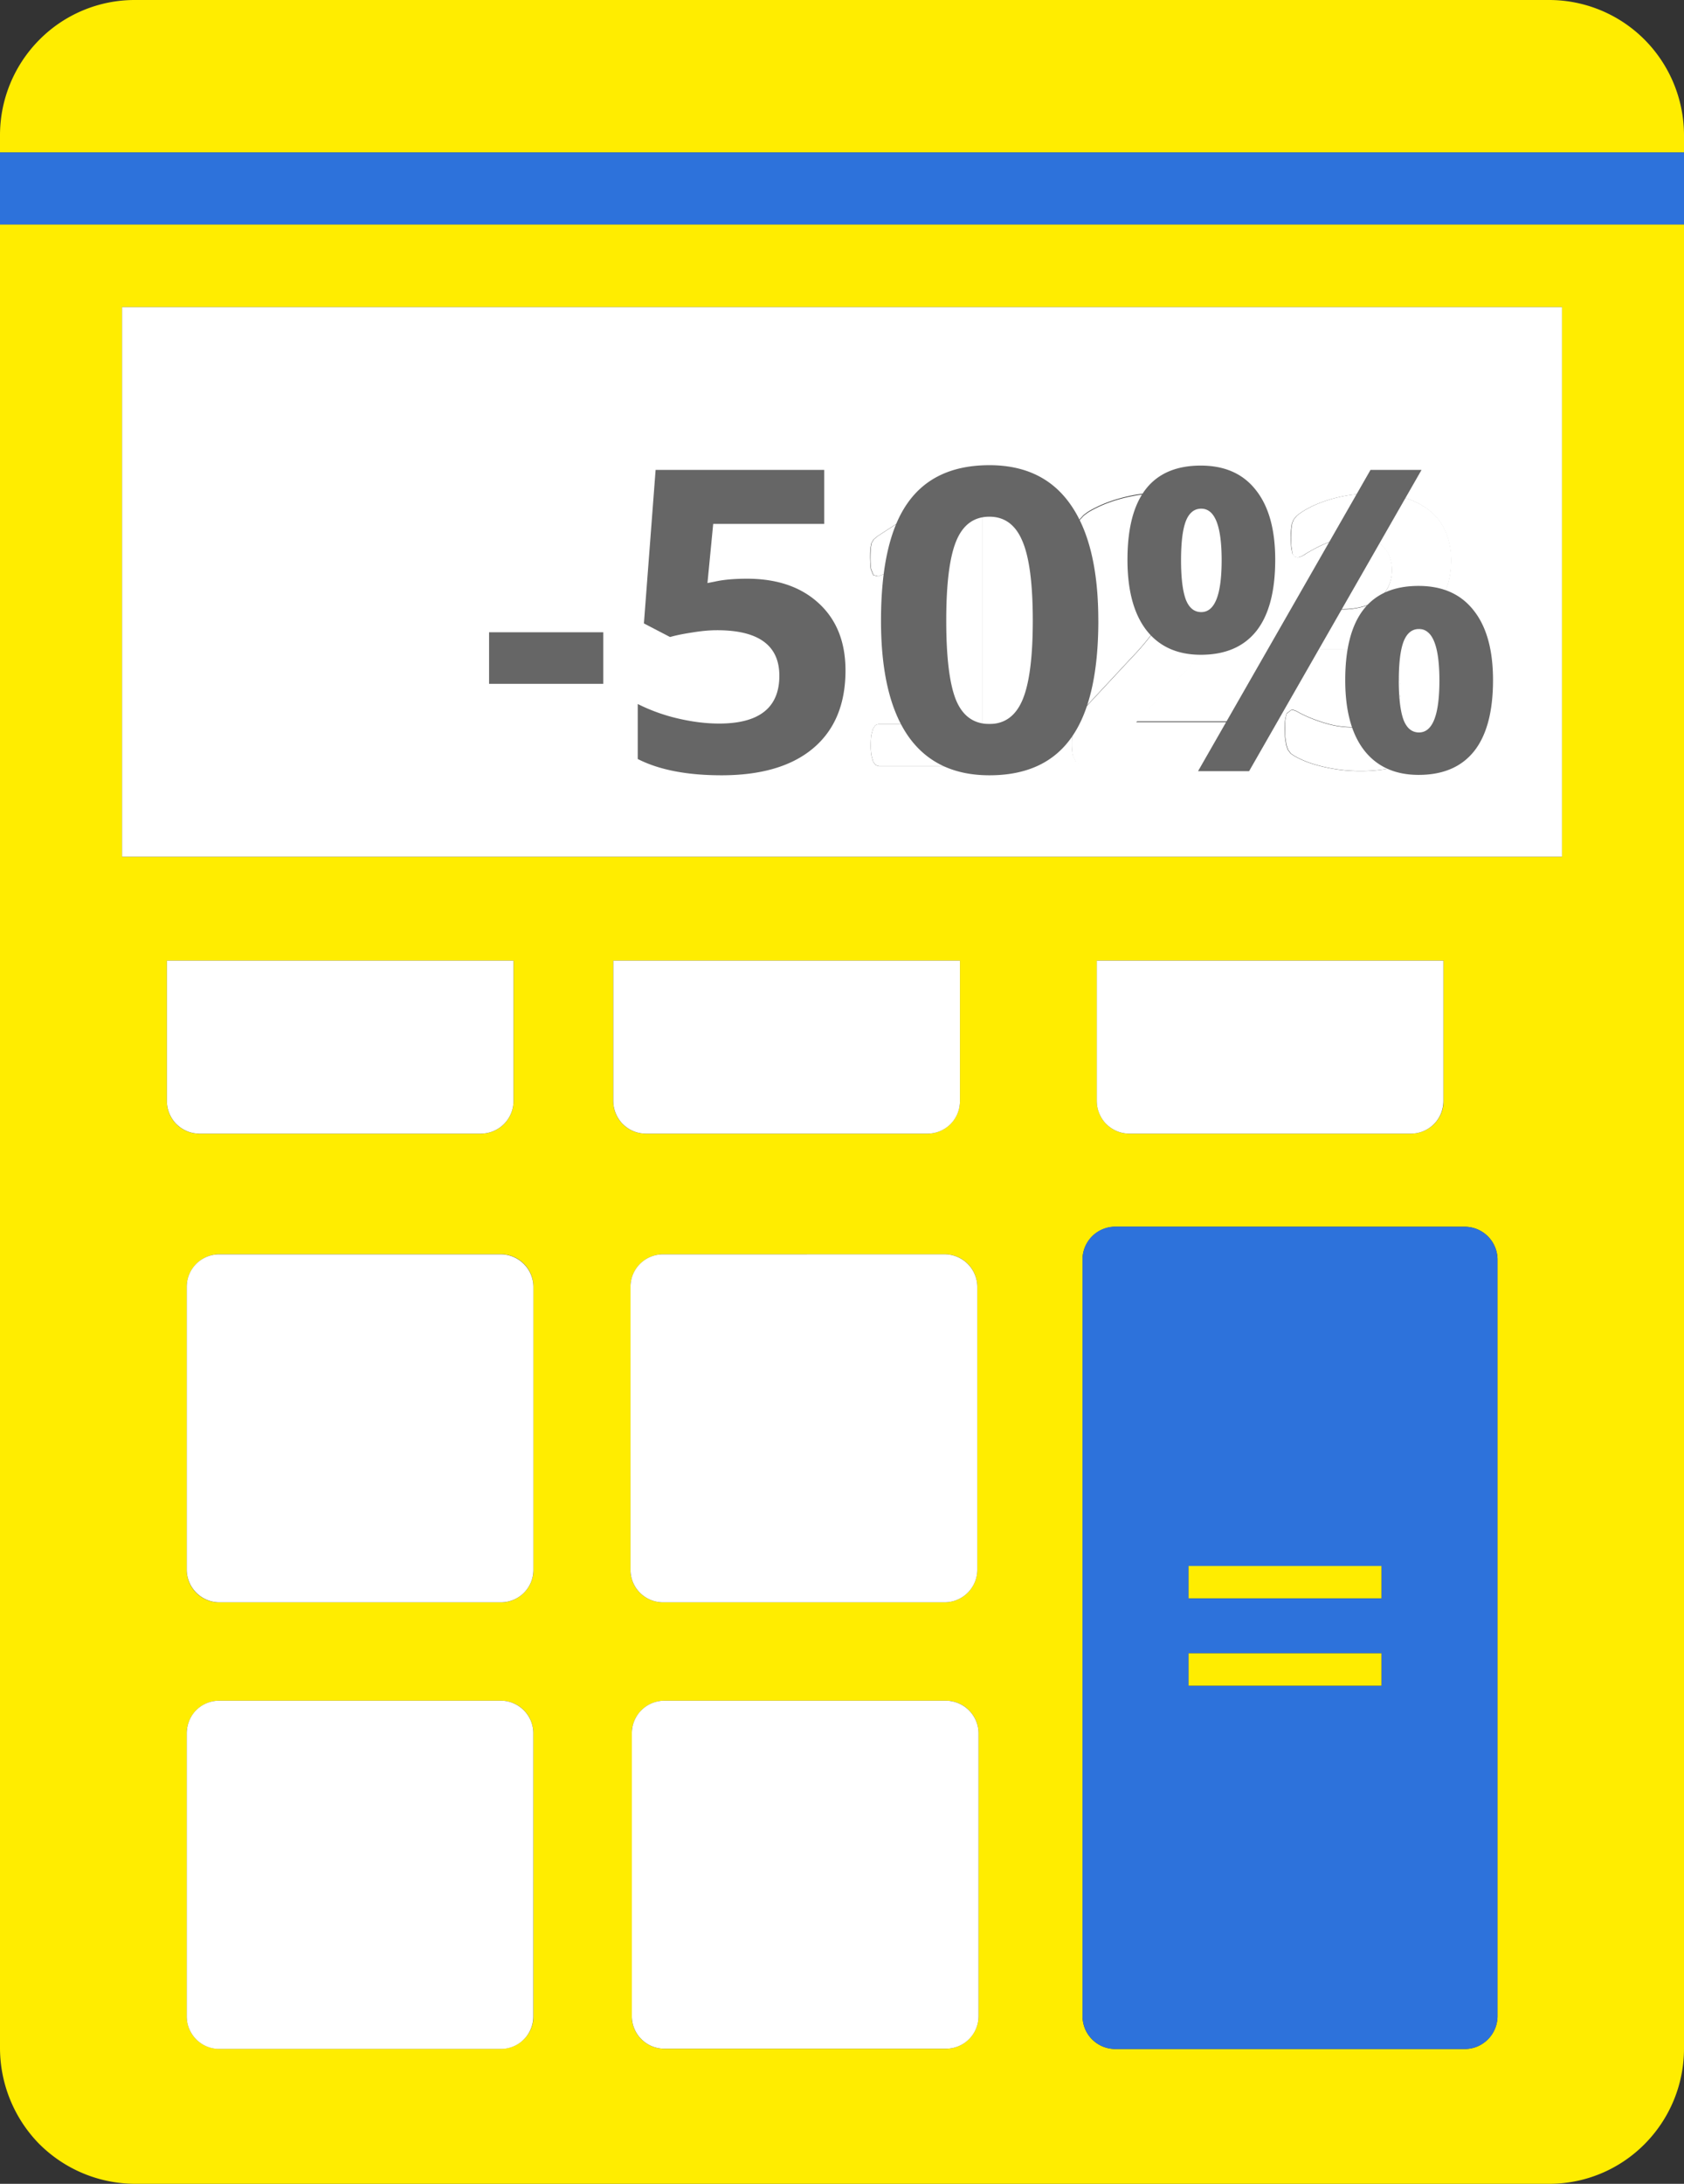
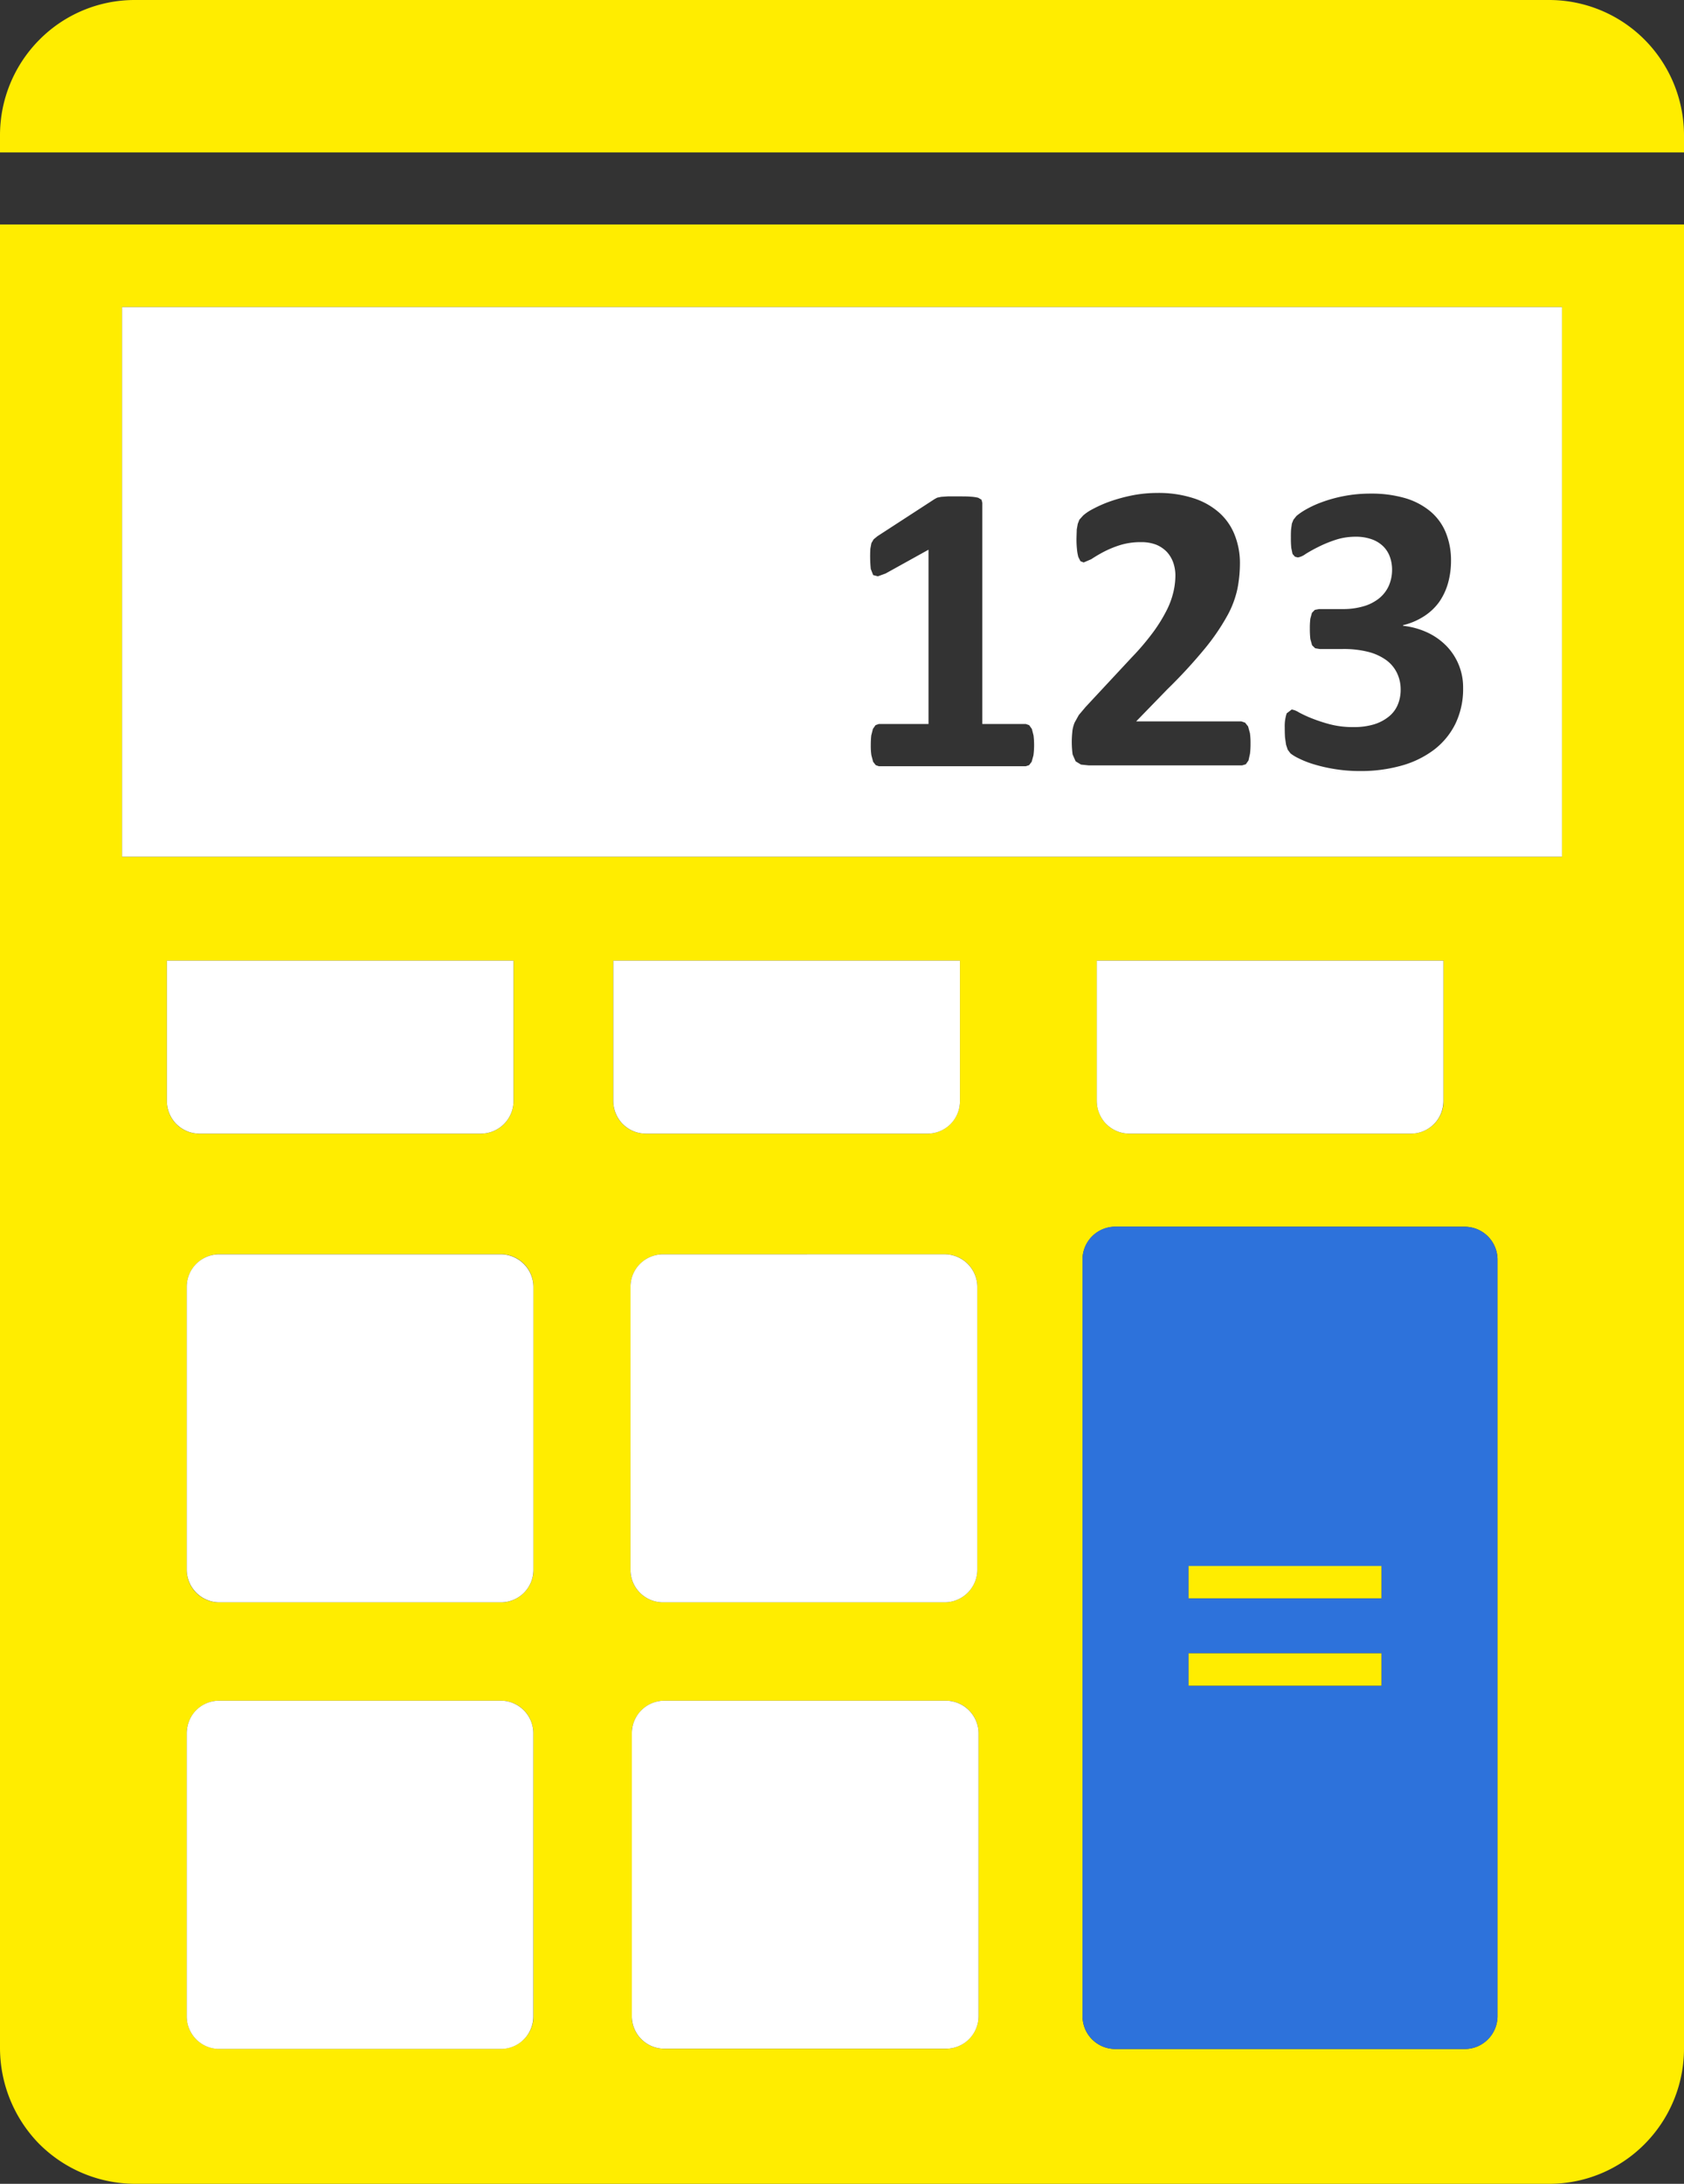
<svg xmlns="http://www.w3.org/2000/svg" width="54" height="70" viewBox="0 0 54 70" fill="none">
  <rect x="0" y="0" width="54" height="70" fill="#333333" stroke="none" />
  <path d="M4.327 0a4.3 4.3 0 0 0-3.06 1.27A4.34 4.34 0 0 0 0 4.34v.546h54V4.34a4.35 4.35 0 0 0-1.266-3.07A4.32 4.32 0 0 0 49.676 0zM1.266 68.729A4.36 4.36 0 0 0 4.326 70h45.35a4.3 4.3 0 0 0 3.058-1.271A4.34 4.34 0 0 0 54 65.659V7.196H0V65.66a4.4 4.4 0 0 0 1.266 3.07m4.086-33.437v-4.5h11.115v4.5a1.05 1.05 0 0 1-1.042 1.046H6.393a1.04 1.04 0 0 1-1.041-1.046m11.755 29.331a1.045 1.045 0 0 1-.643.967 1 1 0 0 1-.399.08H7.029a1.035 1.035 0 0 1-.963-.646 1.1 1.1 0 0 1-.078-.4V55.56a1.05 1.05 0 0 1 .642-.967q.192-.08.399-.079h9.03a1.035 1.035 0 0 1 .964.645c.052.127.079.264.078.401zm0-14.309a1.05 1.05 0 0 1-.643.967 1 1 0 0 1-.399.08H7.029a1.04 1.04 0 0 1-1.041-1.046V41.25a1.05 1.05 0 0 1 1.041-1.046h9.032a1.04 1.04 0 0 1 1.043 1.046zm2.56-15.022v-4.5h11.115v4.5a1.05 1.05 0 0 1-1.042 1.046h-9.032a1.043 1.043 0 0 1-1.042-1.046m.551 5.96a1.05 1.05 0 0 1 1.042-1.047h9.038a1.04 1.04 0 0 1 1.04 1.046v9.064a1.05 1.05 0 0 1-1.04 1.045h-9.039a1.043 1.043 0 0 1-1.042-1.045zm11.16 23.371a1.05 1.05 0 0 1-1.042 1.046h-9.033a1.043 1.043 0 0 1-1.042-1.046V55.56a1.05 1.05 0 0 1 1.042-1.046h9.032a1.043 1.043 0 0 1 1.042 1.046zm16.643 0a1.06 1.06 0 0 1-.648.974c-.127.053-.264.08-.402.08H35.765a1.05 1.05 0 0 1-.973-.65 1.1 1.1 0 0 1-.08-.404V40.378a1.054 1.054 0 0 1 1.052-1.056H46.97a1.05 1.05 0 0 1 .97.652c.053.128.08.266.08.404zM35.174 35.292v-4.5H46.29v4.5a1.047 1.047 0 0 1-1.043 1.046h-9.033a1.04 1.04 0 0 1-.963-.646 1.1 1.1 0 0 1-.08-.4zM3.914 9.842h46.174v17.62H3.914z" fill="#FFED00" />
  <path d="M35.765 39.318a1.05 1.05 0 0 0-1.052 1.055v24.25a1.06 1.06 0 0 0 .649.975q.193.08.403.08H46.97a1.05 1.05 0 0 0 .97-.651q.08-.194.08-.404V40.378a1.06 1.06 0 0 0-.648-.975 1.1 1.1 0 0 0-.402-.08zm8.533 14.716h-6.181v-1.039h6.18zm0-2.797h-6.181v-1.038h6.18z" fill="#2D72DB" />
  <path d="M21.26 40.206a1.043 1.043 0 0 0-1.043 1.045v9.064a1.043 1.043 0 0 0 1.042 1.046h9.039a1.05 1.05 0 0 0 1.041-1.046V41.25a1.05 1.05 0 0 0-1.041-1.045zm.043 14.308a1.043 1.043 0 0 0-1.042 1.046v9.063a1.043 1.043 0 0 0 1.042 1.046h9.032a1.043 1.043 0 0 0 1.043-1.046V55.56a1.05 1.05 0 0 0-1.043-1.046zM7.03 40.206a1.04 1.04 0 0 0-1.042 1.045v9.064a1.05 1.05 0 0 0 1.041 1.046h9.032a1.04 1.04 0 0 0 1.043-1.046v-9.063a1.05 1.05 0 0 0-1.043-1.046zm12.942-4.175c.196.196.46.306.736.307h9.032a1.04 1.04 0 0 0 1.042-1.046v-4.5H19.666v4.5c.001.277.111.543.306.74m15.503-.001c.196.196.461.306.738.307h9.03a1.04 1.04 0 0 0 .963-.646 1.1 1.1 0 0 0 .079-.4v-4.5H35.17v4.5c.001.277.11.543.305.74m-29.818-.001c.196.196.46.306.736.307h9.032a1.05 1.05 0 0 0 1.042-1.046v-4.5H5.352v4.5c0 .277.11.543.305.74M7.03 54.514a1.03 1.03 0 0 0-.964.646 1.1 1.1 0 0 0-.078.4v9.063a1.045 1.045 0 0 0 .64.973q.194.08.401.08h9.03a1.035 1.035 0 0 0 .964-.646c.052-.127.079-.263.078-.4v-9.07a1.045 1.045 0 0 0-.643-.967 1 1 0 0 0-.399-.079zm43.058-27.052V9.842H3.914v17.62zm-8.828-4.597.16-.122q.121.02.226.089.201.108.414.192.288.114.588.193.377.095.766.089.327.004.641-.086.258-.077.471-.244c.128-.1.228-.23.292-.38.066-.155.098-.323.096-.493a1.2 1.2 0 0 0-.121-.538 1.1 1.1 0 0 0-.343-.407 1.7 1.7 0 0 0-.576-.263 3.2 3.2 0 0 0-.815-.092h-.74l-.145-.023-.1-.096-.056-.202a3 3 0 0 1-.016-.336q-.002-.157.016-.315l.052-.188.092-.094.137-.026h.746q.347.006.682-.09c.18-.05.35-.138.498-.255a1.1 1.1 0 0 0 .309-.401c.071-.164.107-.342.105-.52a1.2 1.2 0 0 0-.073-.416.9.9 0 0 0-.21-.328 1 1 0 0 0-.364-.225 1.5 1.5 0 0 0-.528-.084c-.22 0-.44.034-.649.104q-.28.092-.545.225a5 5 0 0 0-.41.228.56.56 0 0 1-.242.107l-.093-.023-.078-.089-.04-.192a3 3 0 0 1-.013-.325q-.002-.166.007-.276l.025-.18.049-.122.097-.122q.128-.106.271-.189.247-.144.515-.243a4.5 4.5 0 0 1 1.6-.285c.371-.005.742.044 1.1.145.294.085.568.228.805.422.218.182.388.414.496.677.116.287.174.595.17.906q.002.371-.099.73a2 2 0 0 1-.29.607 1.8 1.8 0 0 1-.485.45c-.204.13-.428.225-.663.28v.02c.28.03.553.107.807.228.227.11.432.259.606.442a1.9 1.9 0 0 1 .512 1.32c.008.393-.075.784-.242 1.14a2.36 2.36 0 0 1-.681.836 3.1 3.1 0 0 1-1.045.514 4.8 4.8 0 0 1-1.333.176 5 5 0 0 1-.819-.064 5 5 0 0 1-.679-.156 3 3 0 0 1-.484-.192 1.4 1.4 0 0 1-.251-.152l-.091-.121-.052-.157-.033-.225q-.01-.137-.01-.329a1.3 1.3 0 0 1 .063-.454m-6.874.577q.018-.145.073-.28l.135-.243.215-.255 1.481-1.591q.386-.398.714-.845.24-.331.423-.697.137-.278.206-.58.056-.25.058-.505c0-.141-.023-.282-.07-.415a1 1 0 0 0-.205-.341 1 1 0 0 0-.34-.23 1.3 1.3 0 0 0-.484-.082 2.2 2.2 0 0 0-.692.1q-.275.088-.53.222-.195.104-.378.225l-.242.104-.103-.04-.068-.133a1.4 1.4 0 0 1-.044-.25 3 3 0 0 1-.015-.38l.008-.255.032-.18.052-.133.121-.135q.139-.12.303-.203.264-.142.547-.243.35-.123.713-.196.402-.08.814-.08c.395-.007.788.05 1.165.17a2.3 2.3 0 0 1 .83.47c.218.198.386.443.491.717.11.284.166.587.164.891q0 .417-.08.824c-.066.305-.177.6-.33.872a7 7 0 0 1-.707 1.035q-.57.691-1.212 1.316l-.998 1.027h3.37l.122.04.097.122.06.22q.02.16.018.32.002.165-.016.329l-.049.222-.086.122-.121.036h-4.912l-.252-.026-.172-.104-.097-.221a3 3 0 0 1-.008-.736zm-6.476-5.858.033-.175.072-.122.122-.1 1.837-1.193.081-.043.13-.026.207-.014h.335c.167 0 .301 0 .406.01q.119.006.235.034l.106.062.026.1v7.09h1.395l.107.037.087.122.053.209a2.6 2.6 0 0 1-.003.636l-.057.207-.082.108-.105.034H28.18l-.098-.034-.084-.108-.055-.207a2 2 0 0 1-.02-.315 3 3 0 0 1 .015-.321l.053-.21.084-.121.105-.037h1.594V17.62l-1.376.763-.248.09-.151-.04-.076-.196a4 4 0 0 1-.013-.653" fill="#fff" />
-   <path d="m28.18 23.205-.105.037-.084.121-.053.21a3 3 0 0 0-.014.32q-.002.159.019.316l.056.206.083.109.098.034h4.72l.105-.034.082-.109.057-.206q.022-.158.02-.315a3 3 0 0 0-.017-.321l-.053-.21-.087-.121-.107-.037h-1.39v-7.09l-.026-.1-.107-.062a1.2 1.2 0 0 0-.235-.034c-.104 0-.242-.01-.406-.01h-.334l-.207.014-.13.026-.081.043-1.837 1.193-.122.1-.072.121-.033.175c0 .069-.007.156-.007.262q-.003.196.02.392l.075.195.152.04.248-.09 1.376-.762v5.587zm9.247-3.665a5 5 0 0 1-.423.698q-.328.447-.714.845l-1.48 1.59-.216.256-.135.244q-.055.134-.073.28-.02.186-.019.374-.003.19.028.378l.097.221.172.104.252.026h4.917l.121-.036.086-.122.049-.222a2.8 2.8 0 0 0-.003-.65l-.06-.218-.096-.122-.121-.04h-3.373l.997-1.028q.641-.626 1.212-1.316.4-.486.708-1.035.23-.411.33-.872.08-.408.08-.823a2.4 2.4 0 0 0-.164-.892 1.9 1.9 0 0 0-.49-.716 2.3 2.3 0 0 0-.831-.47 3.6 3.6 0 0 0-1.166-.17 4 4 0 0 0-.813.08 5 5 0 0 0-.714.195 4 4 0 0 0-.547.243 1.5 1.5 0 0 0-.302.203l-.122.135-.052.133-.031.18-.009.255q-.002.191.016.381.01.127.044.25l.068.132.102.04.243-.103q.183-.123.378-.225.255-.135.53-.223c.225-.073.46-.11.697-.108.165-.004.33.024.484.083a1 1 0 0 1 .34.228q.137.15.204.342.071.2.07.415a2.4 2.4 0 0 1-.27 1.08m7.099 3.446q-.212.166-.472.244-.314.091-.641.086a3 3 0 0 1-.766-.089 5 5 0 0 1-.588-.193 4 4 0 0 1-.414-.192.6.6 0 0 0-.227-.09l-.158.123a1.3 1.3 0 0 0-.054.441c0 .128 0 .243.01.328l.033.225.052.157.09.122q.119.09.251.152.234.117.485.192.334.102.679.156.406.066.82.064c.45.005.898-.055 1.332-.176a3.1 3.1 0 0 0 1.045-.515c.288-.222.521-.508.681-.835.167-.357.25-.747.242-1.141a1.9 1.9 0 0 0-.513-1.32 2.1 2.1 0 0 0-.605-.441 2.5 2.5 0 0 0-.807-.229v-.02c.235-.054.459-.149.662-.279q.285-.178.485-.45c.131-.184.23-.39.291-.608a2.6 2.6 0 0 0 .098-.73 2.3 2.3 0 0 0-.17-.906 1.76 1.76 0 0 0-.495-.676 2.3 2.3 0 0 0-.806-.422 3.8 3.8 0 0 0-1.1-.145 4.5 4.5 0 0 0-1.599.285q-.267.099-.515.243a2 2 0 0 0-.271.189l-.097.121-.049.122-.025.181c0 .073-.008.165-.008.276 0 .133 0 .243.014.325l.03.196.066.09.093.023a.56.56 0 0 0 .242-.107q.168-.105.41-.229.264-.132.545-.225.316-.105.649-.103.272-.006.528.084a.94.94 0 0 1 .58.563c.048.132.073.273.072.414a1.3 1.3 0 0 1-.105.521 1.1 1.1 0 0 1-.31.401 1.4 1.4 0 0 1-.498.256q-.333.094-.68.09h-.747l-.137.025-.092.094-.052.189q-.019.157-.016.314a3 3 0 0 0 .016.336l.057.202.099.096.145.023h.74q.413-.007.815.093c.207.05.402.14.576.262a1.1 1.1 0 0 1 .343.408c.081.167.122.351.121.537.002.17-.03.338-.096.494a1 1 0 0 1-.284.378" fill="#fff" />
  <path d="M44.297 50.195h-6.183v1.038h6.183zm0 2.8h-6.183v1.038h6.183z" fill="#FFED00" />
-   <path d="M54 4.886H0v2.31h54z" fill="#2D72DB" />
-   <path d="M15.683 21.919v-1.652h3.662v1.652zm8.272-3.369q1.445 0 2.298.786.858.786.859 2.153 0 1.618-1.03 2.49-1.029.872-2.946.872-1.663 0-2.686-.522v-1.763a5.8 5.8 0 0 0 1.254.456q.717.171 1.357.171 1.93 0 1.93-1.532 0-1.46-1.998-1.46-.36 0-.798.073-.435.066-.709.145l-.838-.436.375-4.92h5.407v1.73h-3.56l-.184 1.896.239-.047q.415-.092 1.03-.092m11.265 1.34q0 2.53-.86 3.746-.852 1.215-2.632 1.215-1.725 0-2.605-1.255-.873-1.256-.872-3.705 0-2.557.852-3.765.852-1.215 2.625-1.215 1.725 0 2.605 1.268.886 1.268.886 3.712m-4.876 0q0 1.777.314 2.55.32.766 1.07.766.737 0 1.064-.779.327-.78.327-2.536 0-1.777-.334-2.55-.327-.78-1.057-.78-.743 0-1.064.78-.32.772-.32 2.55m7.529-1.936q0 .838.15 1.254.157.41.498.41.654 0 .654-1.665 0-1.65-.654-1.65-.341 0-.498.409-.15.402-.15 1.242m3.02-.014q0 1.52-.606 2.286-.607.76-1.78.76-1.125 0-1.739-.78-.613-.787-.613-2.266 0-3.018 2.352-3.018 1.153 0 1.766.786.62.78.62 2.232m4.692-2.88-5.53 9.657h-1.637l5.53-9.656zm-.73 6.75q0 .84.15 1.256.157.41.498.41.655 0 .655-1.665 0-1.651-.655-1.651-.34 0-.497.41-.15.402-.15 1.24m3.021-.012q0 1.512-.606 2.278-.607.76-1.78.76-1.125 0-1.74-.78-.613-.785-.613-2.258 0-3.02 2.353-3.019 1.152 0 1.766.786.62.78.62 2.233" fill="#666" />
</svg>